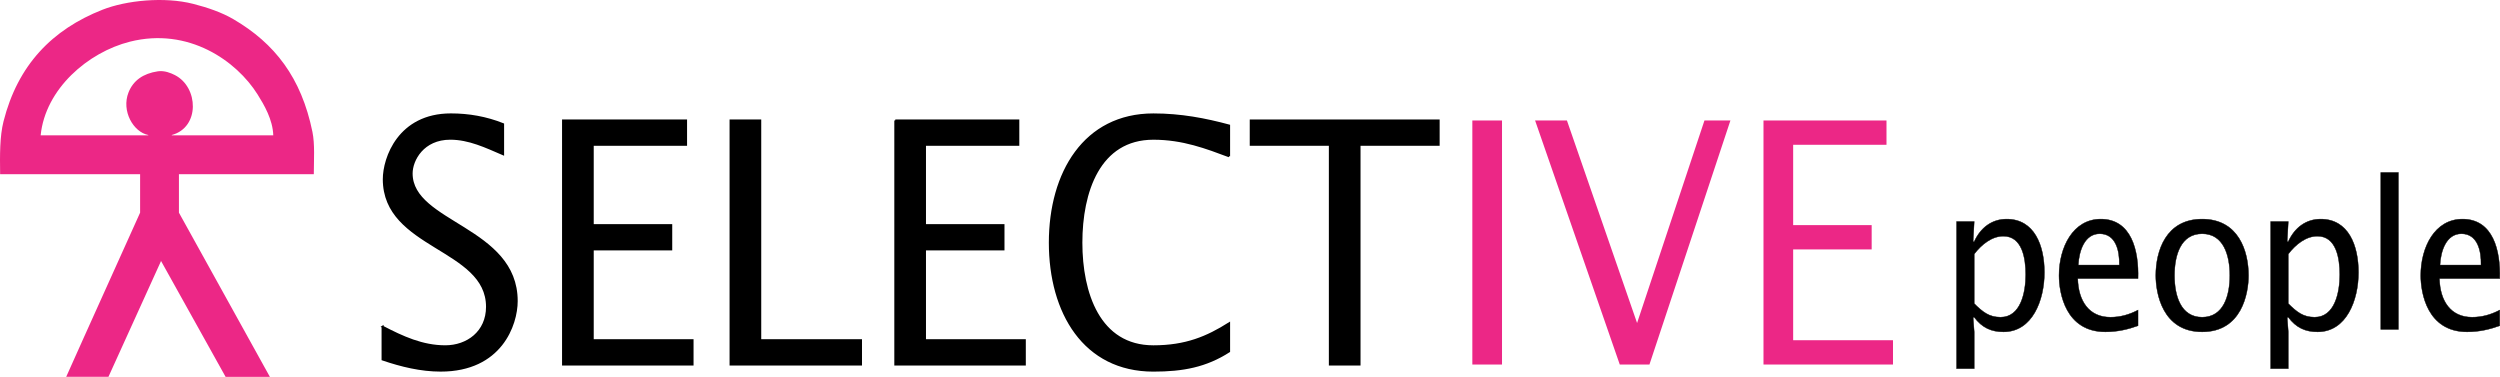
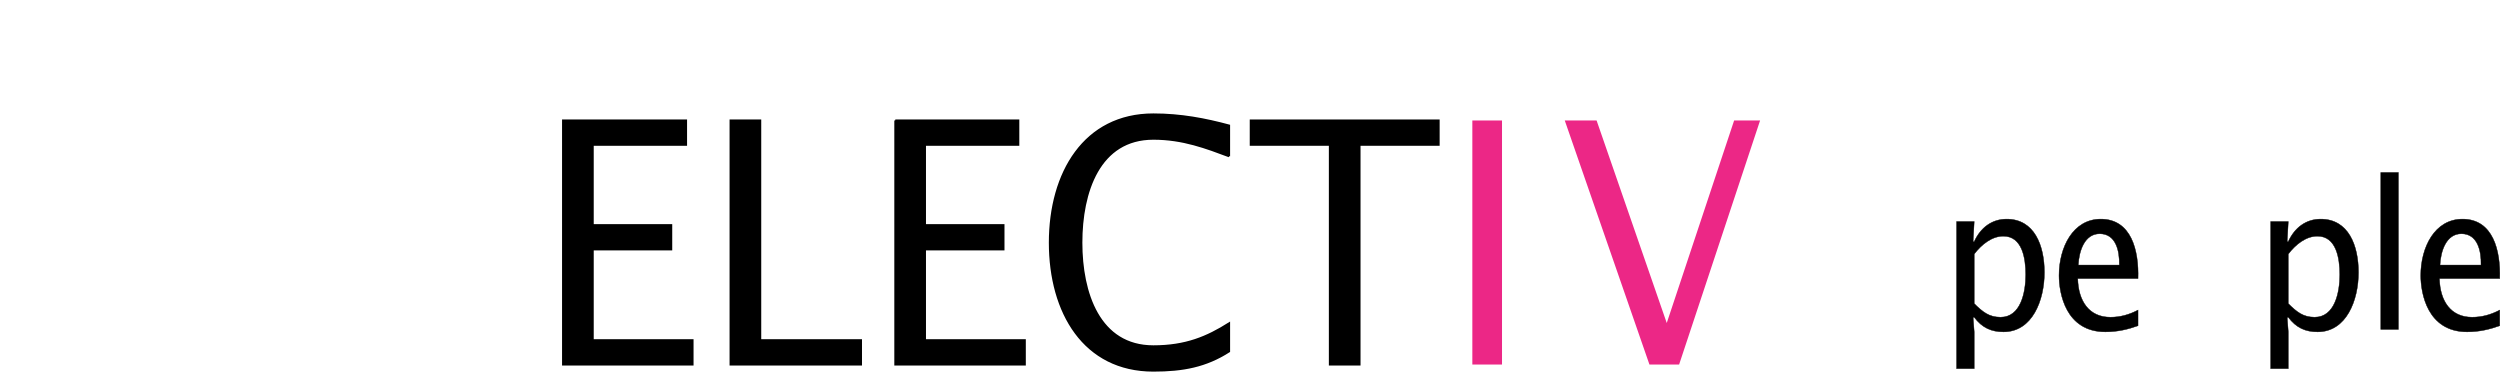
<svg xmlns="http://www.w3.org/2000/svg" id="Laag_1" viewBox="0 0 312.03 47.033">
  <defs>
    <style> .st0 { stroke-width: .25px; } .st0, .st1 { stroke: #000; stroke-miterlimit: 10; } .st2 { fill-rule: evenodd; } .st2, .st3 { fill: #ec2786; } .st1 { stroke-width: .05px; } </style>
  </defs>
-   <path class="st2" d="M39.167,21.739c.005-1.775.144-3.731-.17-5.271-1.385-6.798-4.721-11.065-9.863-14.071-1.455-.851-3.212-1.453-5.016-1.914-3.622-.924-8.356-.434-11.308.723C6.493,3.683,2.213,8.14.44,15.149-.037,17.036-.018,19.379.015,21.739h17.472v4.804c-2.338,5.186-4.676,10.373-7.015,15.559-.736,1.643-1.473,3.288-2.21,4.931h5.272c2.182-4.803,4.365-9.608,6.546-14.411v-.084c2.693,4.832,5.385,9.664,8.077,14.496h5.527c-3.783-6.829-7.568-13.66-11.351-20.49v-4.804h16.834ZM21.44,16.892v-.042c3.528-.949,3.358-5.969.383-7.482-.496-.252-1.303-.591-2.126-.467-1.827.274-3.068,1.143-3.656,2.636-.913,2.318.602,4.944,2.466,5.314v.042H5.074c.583-5.811,5.925-10.377,11.138-11.69,7.319-1.844,13.315,2.399,15.941,6.589.822,1.312,1.893,3.14,1.955,5.101h-12.668Z" />
  <g>
-     <path class="st0" d="M47.748,40.779c2.507,1.307,4.976,2.443,7.831,2.443,2.739,0,5.208-1.77,5.208-4.929,0-7.373-12.884-7.288-12.884-15.925,0-2.654,1.89-8.089,8.371-8.089,2.237,0,4.397.379,6.519,1.222v3.749c-2.16-.927-4.243-1.938-6.596-1.938-3.395,0-4.822,2.654-4.822,4.339,0,6.235,13.115,6.741,13.115,15.926,0,2.948-1.967,8.679-9.489,8.679-2.469,0-4.899-.59-7.252-1.391v-4.087Z" />
    <path class="st0" d="M70.276,15.038h15.353v3.033h-11.649v10.027h9.798v3.033h-9.798v11.333h12.459v3.033h-16.163V15.038Z" />
    <path class="st0" d="M91.184,15.038h3.703v27.427h12.576v3.033h-16.279V15.038Z" />
    <path class="st0" d="M111.745,15.038h15.353v3.033h-11.649v10.027h9.798v3.033h-9.798v11.333h12.46v3.033h-16.163V15.038Z" />
    <path class="st0" d="M153.406,19.504c-2.816-1.053-5.748-2.19-9.451-2.19-6.789,0-8.987,6.656-8.987,12.976,0,6.277,2.198,12.934,8.987,12.934,4.051,0,6.713-1.137,9.451-2.864v3.497c-2.893,1.854-5.748,2.401-9.451,2.401-8.641,0-12.922-7.247-12.922-15.968s4.32-16.009,12.922-16.009c3.434,0,6.48.59,9.451,1.39v3.834Z" />
    <path class="st0" d="M165.982,18.071h-9.875v-3.033h23.453v3.033h-9.875v27.427h-3.703v-27.427Z" />
    <path class="st3" d="M183.766,15.038h3.703v30.46h-3.703V15.038Z" />
-     <path class="st3" d="M205.869,45.498h-3.703l-10.568-30.46h3.973l8.756,25.278,8.41-25.278h3.24l-10.107,30.46Z" />
-     <path class="st3" d="M220.104,15.038h15.353v3.033h-11.649v10.027h9.798v3.033h-9.798v11.333h12.46v3.033h-16.163V15.038Z" />
+     <path class="st3" d="M205.869,45.498l-10.568-30.46h3.973l8.756,25.278,8.41-25.278h3.24l-10.107,30.46Z" />
  </g>
  <g>
    <path class="st1" d="M246.266,30.165h.138c.801-1.778,2.241-2.819,4.049-2.819,3.477,0,4.712,3.303,4.712,6.656,0,3.455-1.487,7.418-5.102,7.418-1.509,0-2.676-.508-3.659-1.829h-.138l.138,1.829v4.598h-2.196v-18.367h2.196l-.138,2.515ZM246.404,37.888c1.052,1.042,1.853,1.702,3.294,1.702,2.493,0,3.134-3.049,3.134-5.31,0-2.058-.435-4.802-2.791-4.802-1.44,0-2.722,1.041-3.637,2.235v6.174Z" />
    <path class="st1" d="M259.326,34.763c.068,2.82,1.418,4.827,4.071,4.827,1.235,0,2.333-.305,3.454-.889v1.956c-1.213.432-2.517.762-4.071.762-4.964,0-5.787-4.827-5.787-7.037,0-3.506,1.738-7.037,5.215-7.037,3.819,0,4.758,3.938,4.644,7.418h-7.525ZM264.518,33.087c.045-1.829-.458-3.912-2.448-3.912-1.875,0-2.584,2.108-2.676,3.912h5.124Z" />
-     <path class="st1" d="M269.068,34.383c0-3.023,1.235-7.037,5.787-7.037s5.786,4.014,5.786,7.037c0,2.21-.823,7.037-5.786,7.037s-5.787-4.827-5.787-7.037ZM278.308,34.383c0-2.516-.777-5.208-3.453-5.208s-3.454,2.692-3.454,5.208.777,5.208,3.454,5.208,3.453-2.693,3.453-5.208Z" />
    <path class="st1" d="M285.466,30.165h.138c.801-1.778,2.241-2.819,4.049-2.819,3.477,0,4.712,3.303,4.712,6.656,0,3.455-1.487,7.418-5.102,7.418-1.509,0-2.676-.508-3.659-1.829h-.138l.138,1.829v4.598h-2.196v-18.367h2.196l-.138,2.515ZM285.603,37.888c1.052,1.042,1.853,1.702,3.294,1.702,2.493,0,3.134-3.049,3.134-5.31,0-2.058-.435-4.802-2.791-4.802-1.44,0-2.722,1.041-3.637,2.235v6.174Z" />
    <path class="st1" d="M297.153,21.527h2.195v19.588h-2.195v-19.588Z" />
    <path class="st1" d="M304.471,34.763c.068,2.82,1.418,4.827,4.071,4.827,1.235,0,2.333-.305,3.454-.889v1.956c-1.213.432-2.517.762-4.071.762-4.964,0-5.787-4.827-5.787-7.037,0-3.506,1.738-7.037,5.215-7.037,3.819,0,4.758,3.938,4.644,7.418h-7.525ZM309.663,33.087c.045-1.829-.458-3.912-2.448-3.912-1.875,0-2.584,2.108-2.676,3.912h5.124Z" />
  </g>
</svg>